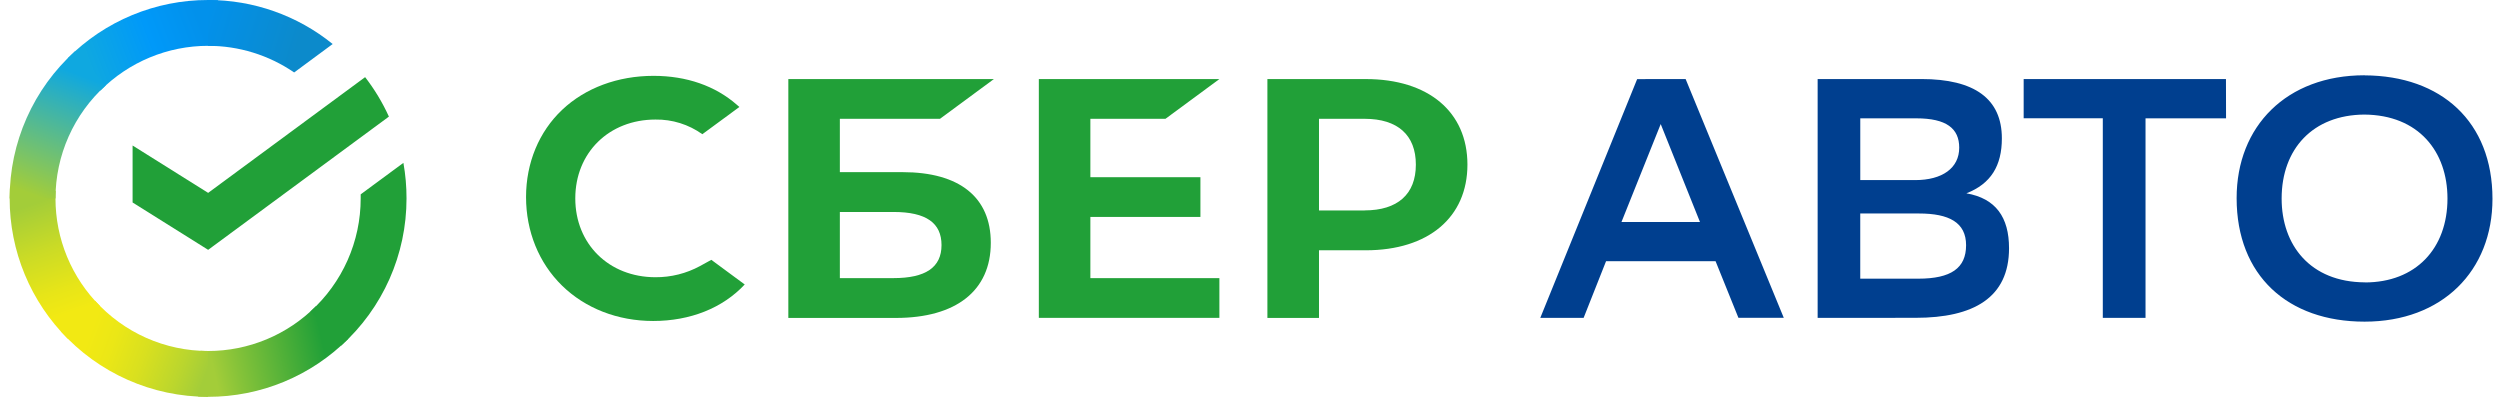
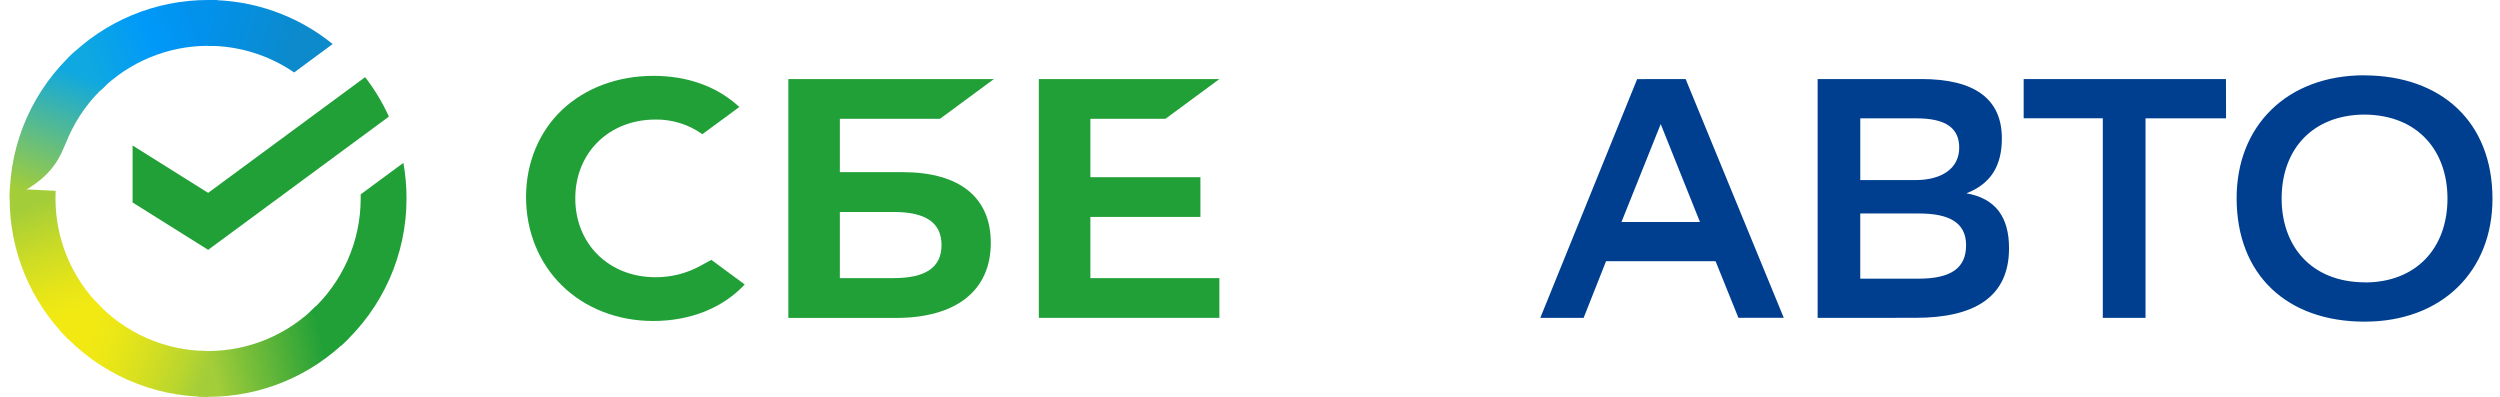
<svg xmlns="http://www.w3.org/2000/svg" width="189" height="30" viewBox="0 0 189 30" fill="none">
  <path d="M88.108 8.983L92.186 5.977H78.536V24.031H92.186V21.025H82.432V16.402H90.752V13.397H82.432V8.983H88.108Z" fill="#21A038" />
  <path d="M68.234 13.014H63.493V8.983H71.061L75.139 5.977H59.598V24.036H67.726C72.287 24.036 74.904 21.97 74.904 18.365C74.91 14.913 72.54 13.014 68.234 13.014ZM67.555 21.025H63.493V16.025H67.554C70.028 16.025 71.179 16.862 71.179 18.527C71.18 20.224 69.961 21.025 67.554 21.025H67.555Z" fill="#21A038" />
-   <path d="M103.25 5.977H95.815V24.035H99.716V18.922H103.25C107.992 18.922 110.938 16.428 110.938 12.443C110.938 8.457 107.989 5.977 103.25 5.977ZM103.166 15.91H99.716V8.982H103.169C105.665 8.982 107.039 10.212 107.039 12.446C107.039 14.681 105.66 15.906 103.164 15.906L103.166 15.91Z" fill="#21A038" />
  <path d="M52.916 20.116C51.884 20.675 50.727 20.965 49.553 20.958C46.042 20.958 43.492 18.452 43.492 14.998C43.492 11.544 46.042 9.038 49.553 9.038C50.822 9.019 52.064 9.408 53.097 10.146L55.897 8.087L55.712 7.926C54.08 6.492 51.901 5.734 49.408 5.734C46.706 5.734 44.252 6.646 42.5 8.301C40.749 9.956 39.769 12.307 39.769 14.898C39.769 17.49 40.734 19.877 42.491 21.593C44.247 23.309 46.694 24.266 49.378 24.266C52.186 24.266 54.639 23.287 56.301 21.506L53.776 19.643L52.916 20.116Z" fill="#21A038" />
  <path d="M27.603 5.832C28.316 6.753 28.919 7.754 29.401 8.815L15.736 18.888L10.024 15.308V11.001L15.736 14.581L27.603 5.832Z" fill="#21A038" />
  <path d="M4.195 15.004C4.195 14.81 4.195 14.618 4.21 14.427L0.748 14.258C0.736 14.505 0.73 14.755 0.73 15.007C0.729 16.976 1.116 18.927 1.87 20.746C2.624 22.566 3.729 24.218 5.123 25.609L7.578 23.155C6.505 22.087 5.654 20.816 5.073 19.417C4.493 18.018 4.194 16.518 4.195 15.004V15.004Z" fill="url(#paint0_linear)" />
  <path d="M15.734 3.465C15.927 3.465 16.119 3.472 16.31 3.481L16.483 0.019C16.234 0.006 15.985 5.10689e-06 15.734 5.10689e-06C13.765 -0.002 11.814 0.386 9.995 1.139C8.176 1.893 6.523 2.999 5.132 4.393L7.587 6.848C8.655 5.775 9.925 4.924 11.323 4.344C12.721 3.763 14.22 3.464 15.734 3.465V3.465Z" fill="url(#paint1_linear)" />
  <path d="M15.733 26.536C15.539 26.536 15.347 26.536 15.157 26.52L14.983 29.981C15.231 29.994 15.48 30 15.733 30C17.702 30.002 19.653 29.615 21.472 28.861C23.292 28.107 24.944 27.001 26.335 25.606L23.881 23.152C22.812 24.225 21.543 25.076 20.144 25.657C18.746 26.237 17.247 26.536 15.733 26.536V26.536Z" fill="url(#paint2_linear)" />
  <path d="M22.238 5.478L25.15 3.328C22.484 1.169 19.156 -0.006 15.726 2.29804e-05V2.29804e-05V3.465C18.05 3.461 20.321 4.163 22.238 5.478V5.478Z" fill="url(#paint3_linear)" />
  <path d="M30.733 15.001C30.735 14.099 30.656 13.2 30.497 12.312L27.268 14.692C27.268 14.795 27.268 14.897 27.268 15.001C27.269 16.613 26.931 18.207 26.276 19.68C25.621 21.153 24.664 22.471 23.467 23.551L25.796 26.125C27.352 24.72 28.596 23.004 29.447 21.087C30.297 19.171 30.735 17.097 30.733 15.001Z" fill="#21A038" />
  <path d="M15.733 26.535C14.122 26.535 12.528 26.198 11.055 25.543C9.582 24.888 8.263 23.931 7.183 22.734L4.609 25.062C6.014 26.619 7.73 27.863 9.647 28.713C11.563 29.564 13.637 30.002 15.733 29.999V26.535V26.535Z" fill="url(#paint4_linear)" />
-   <path d="M7.995 6.453L5.668 3.879C4.111 5.284 2.867 7 2.017 8.916C1.166 10.833 0.728 12.906 0.73 15.003H4.195C4.194 13.391 4.532 11.797 5.187 10.324C5.842 8.851 6.798 7.532 7.995 6.453V6.453Z" fill="url(#paint5_linear)" />
+   <path d="M7.995 6.453L5.668 3.879C4.111 5.284 2.867 7 2.017 8.916C1.166 10.833 0.728 12.906 0.73 15.003C4.194 13.391 4.532 11.797 5.187 10.324C5.842 8.851 6.798 7.532 7.995 6.453V6.453Z" fill="url(#paint5_linear)" />
  <path d="M127.433 5.975L134.854 24.027H131.425L129.697 19.747H121.418L119.721 24.033H116.445L123.769 5.981L127.433 5.975ZM122.584 16.781H128.517L125.55 9.379L122.584 16.781ZM137.414 24.033V5.975H145.254C149.277 5.975 151.341 7.47 151.341 10.462C151.341 12.525 150.516 13.893 148.659 14.615C150.877 15.001 151.883 16.42 151.883 18.766C151.883 22.507 149.2 24.027 144.815 24.027L137.414 24.033ZM144.79 13.615C146.828 13.615 148.117 12.713 148.117 11.165C148.117 9.72 147.162 8.946 144.868 8.946H140.637V13.615H144.79ZM145.025 21.068C147.499 21.068 148.636 20.268 148.636 18.54C148.636 16.812 147.343 16.14 145.071 16.14H140.635V21.067L145.025 21.068ZM168.289 8.946H162.202V24.033H158.972V8.94H152.989V5.975H168.283L168.289 8.946ZM178.76 5.697C184.563 5.723 188.431 9.204 188.431 15.033C188.431 20.474 184.64 24.317 178.76 24.317C172.957 24.317 169.089 20.836 169.089 14.981C169.086 9.534 172.873 5.691 178.756 5.691L178.76 5.697ZM178.785 21.352C182.628 21.352 185.029 18.798 185.029 15.007C185.029 11.473 182.863 8.688 178.736 8.662C174.869 8.688 172.492 11.242 172.492 15.007C172.489 18.534 174.655 21.324 178.782 21.346L178.785 21.352Z" fill="#003F8F" />
  <defs>
    <linearGradient id="paint0_linear" x1="5.825" y1="25.177" x2="2.038" y2="14.232" gradientUnits="userSpaceOnUse">
      <stop offset="0.14" stop-color="#F2E913" />
      <stop offset="0.3" stop-color="#E7E518" />
      <stop offset="0.58" stop-color="#CADB26" />
      <stop offset="0.89" stop-color="#A3CD39" />
    </linearGradient>
    <linearGradient id="paint1_linear" x1="6.117" y1="5.007" x2="15.868" y2="1.29" gradientUnits="userSpaceOnUse">
      <stop offset="0.06" stop-color="#0FA8E0" />
      <stop offset="0.54" stop-color="#0099F9" />
      <stop offset="0.92" stop-color="#0291EB" />
    </linearGradient>
    <linearGradient id="paint2_linear" x1="14.755" y1="27.909" x2="25.782" y2="25.418" gradientUnits="userSpaceOnUse">
      <stop offset="0.12" stop-color="#A3CD39" />
      <stop offset="0.28" stop-color="#86C339" />
      <stop offset="0.87" stop-color="#21A038" />
    </linearGradient>
    <linearGradient id="paint3_linear" x1="15.008" y1="1.16" x2="24.437" y2="4.07" gradientUnits="userSpaceOnUse">
      <stop offset="0.06" stop-color="#0291EB" />
      <stop offset="0.79" stop-color="#0C8ACB" />
    </linearGradient>
    <linearGradient id="paint4_linear" x1="5.479" y1="24.64" x2="15.742" y2="28.476" gradientUnits="userSpaceOnUse">
      <stop offset="0.13" stop-color="#F2E913" />
      <stop offset="0.3" stop-color="#EBE716" />
      <stop offset="0.53" stop-color="#D9E01F" />
      <stop offset="0.8" stop-color="#BBD62D" />
      <stop offset="0.98" stop-color="#A3CD39" />
    </linearGradient>
    <linearGradient id="paint5_linear" x1="2.02" y1="15.422" x2="6.141" y2="4.706" gradientUnits="userSpaceOnUse">
      <stop offset="0.07" stop-color="#A3CD39" />
      <stop offset="0.26" stop-color="#81C55F" />
      <stop offset="0.92" stop-color="#0FA8E0" />
    </linearGradient>
  </defs>
</svg>